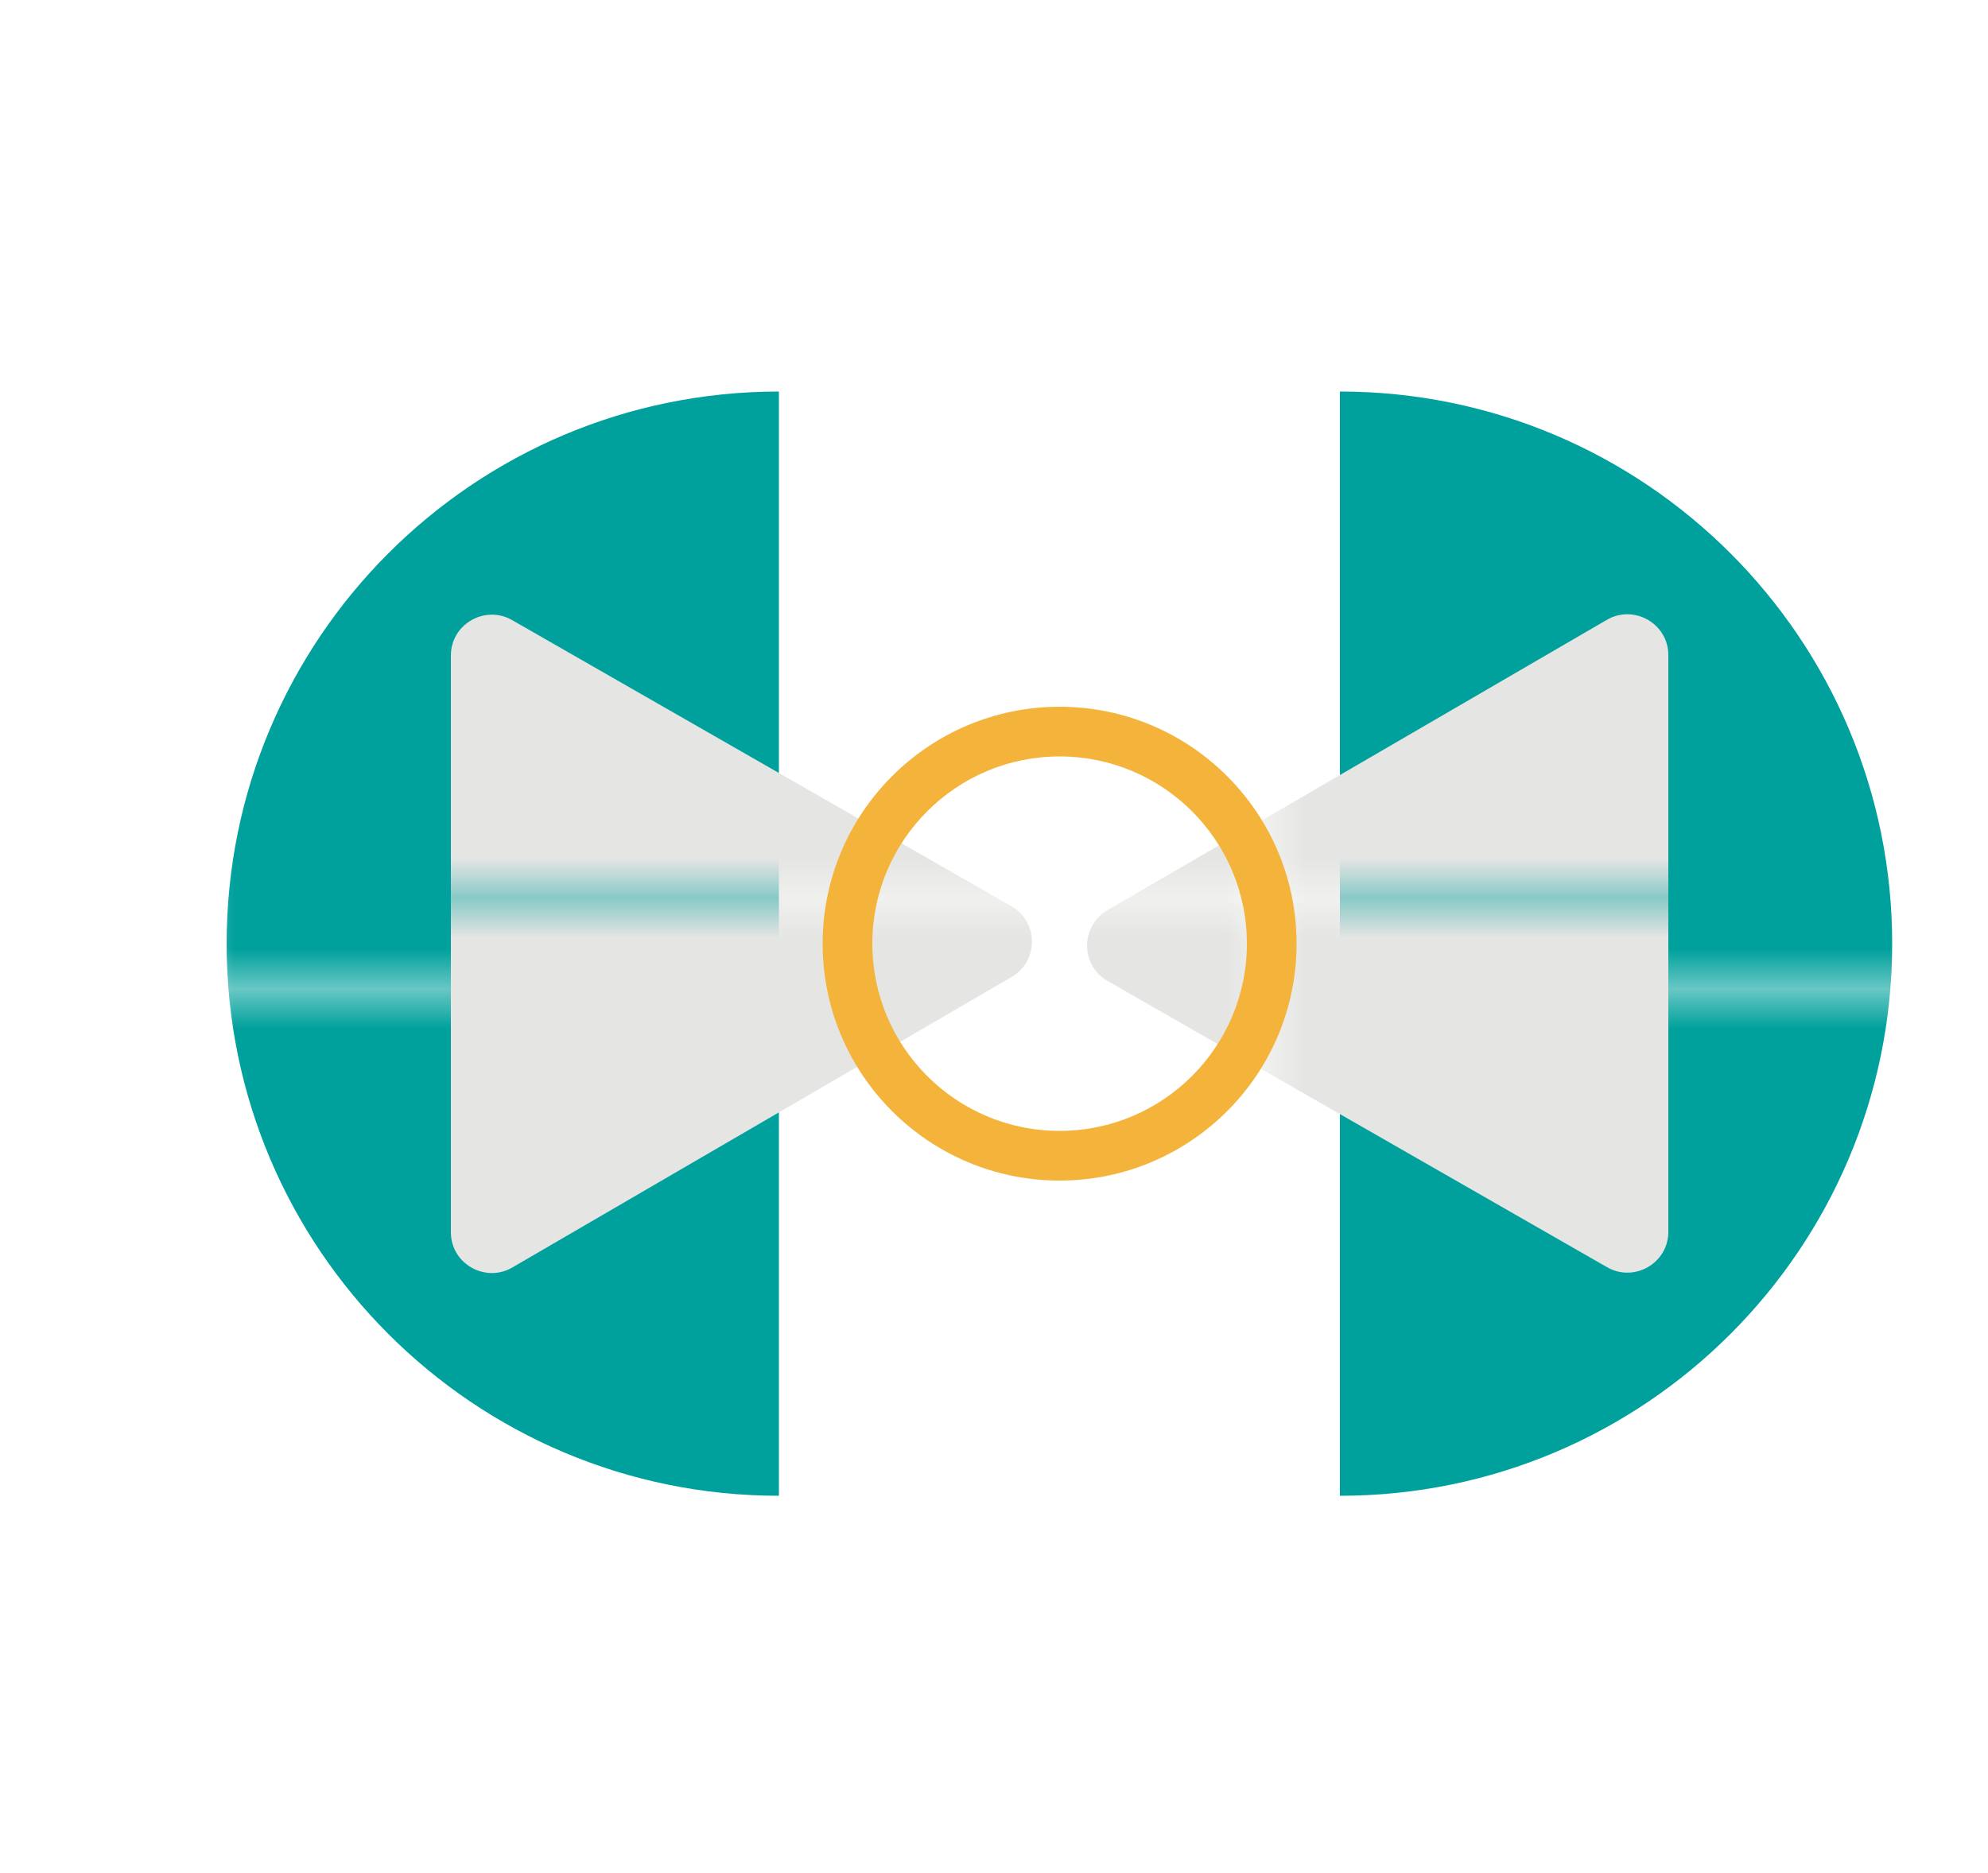
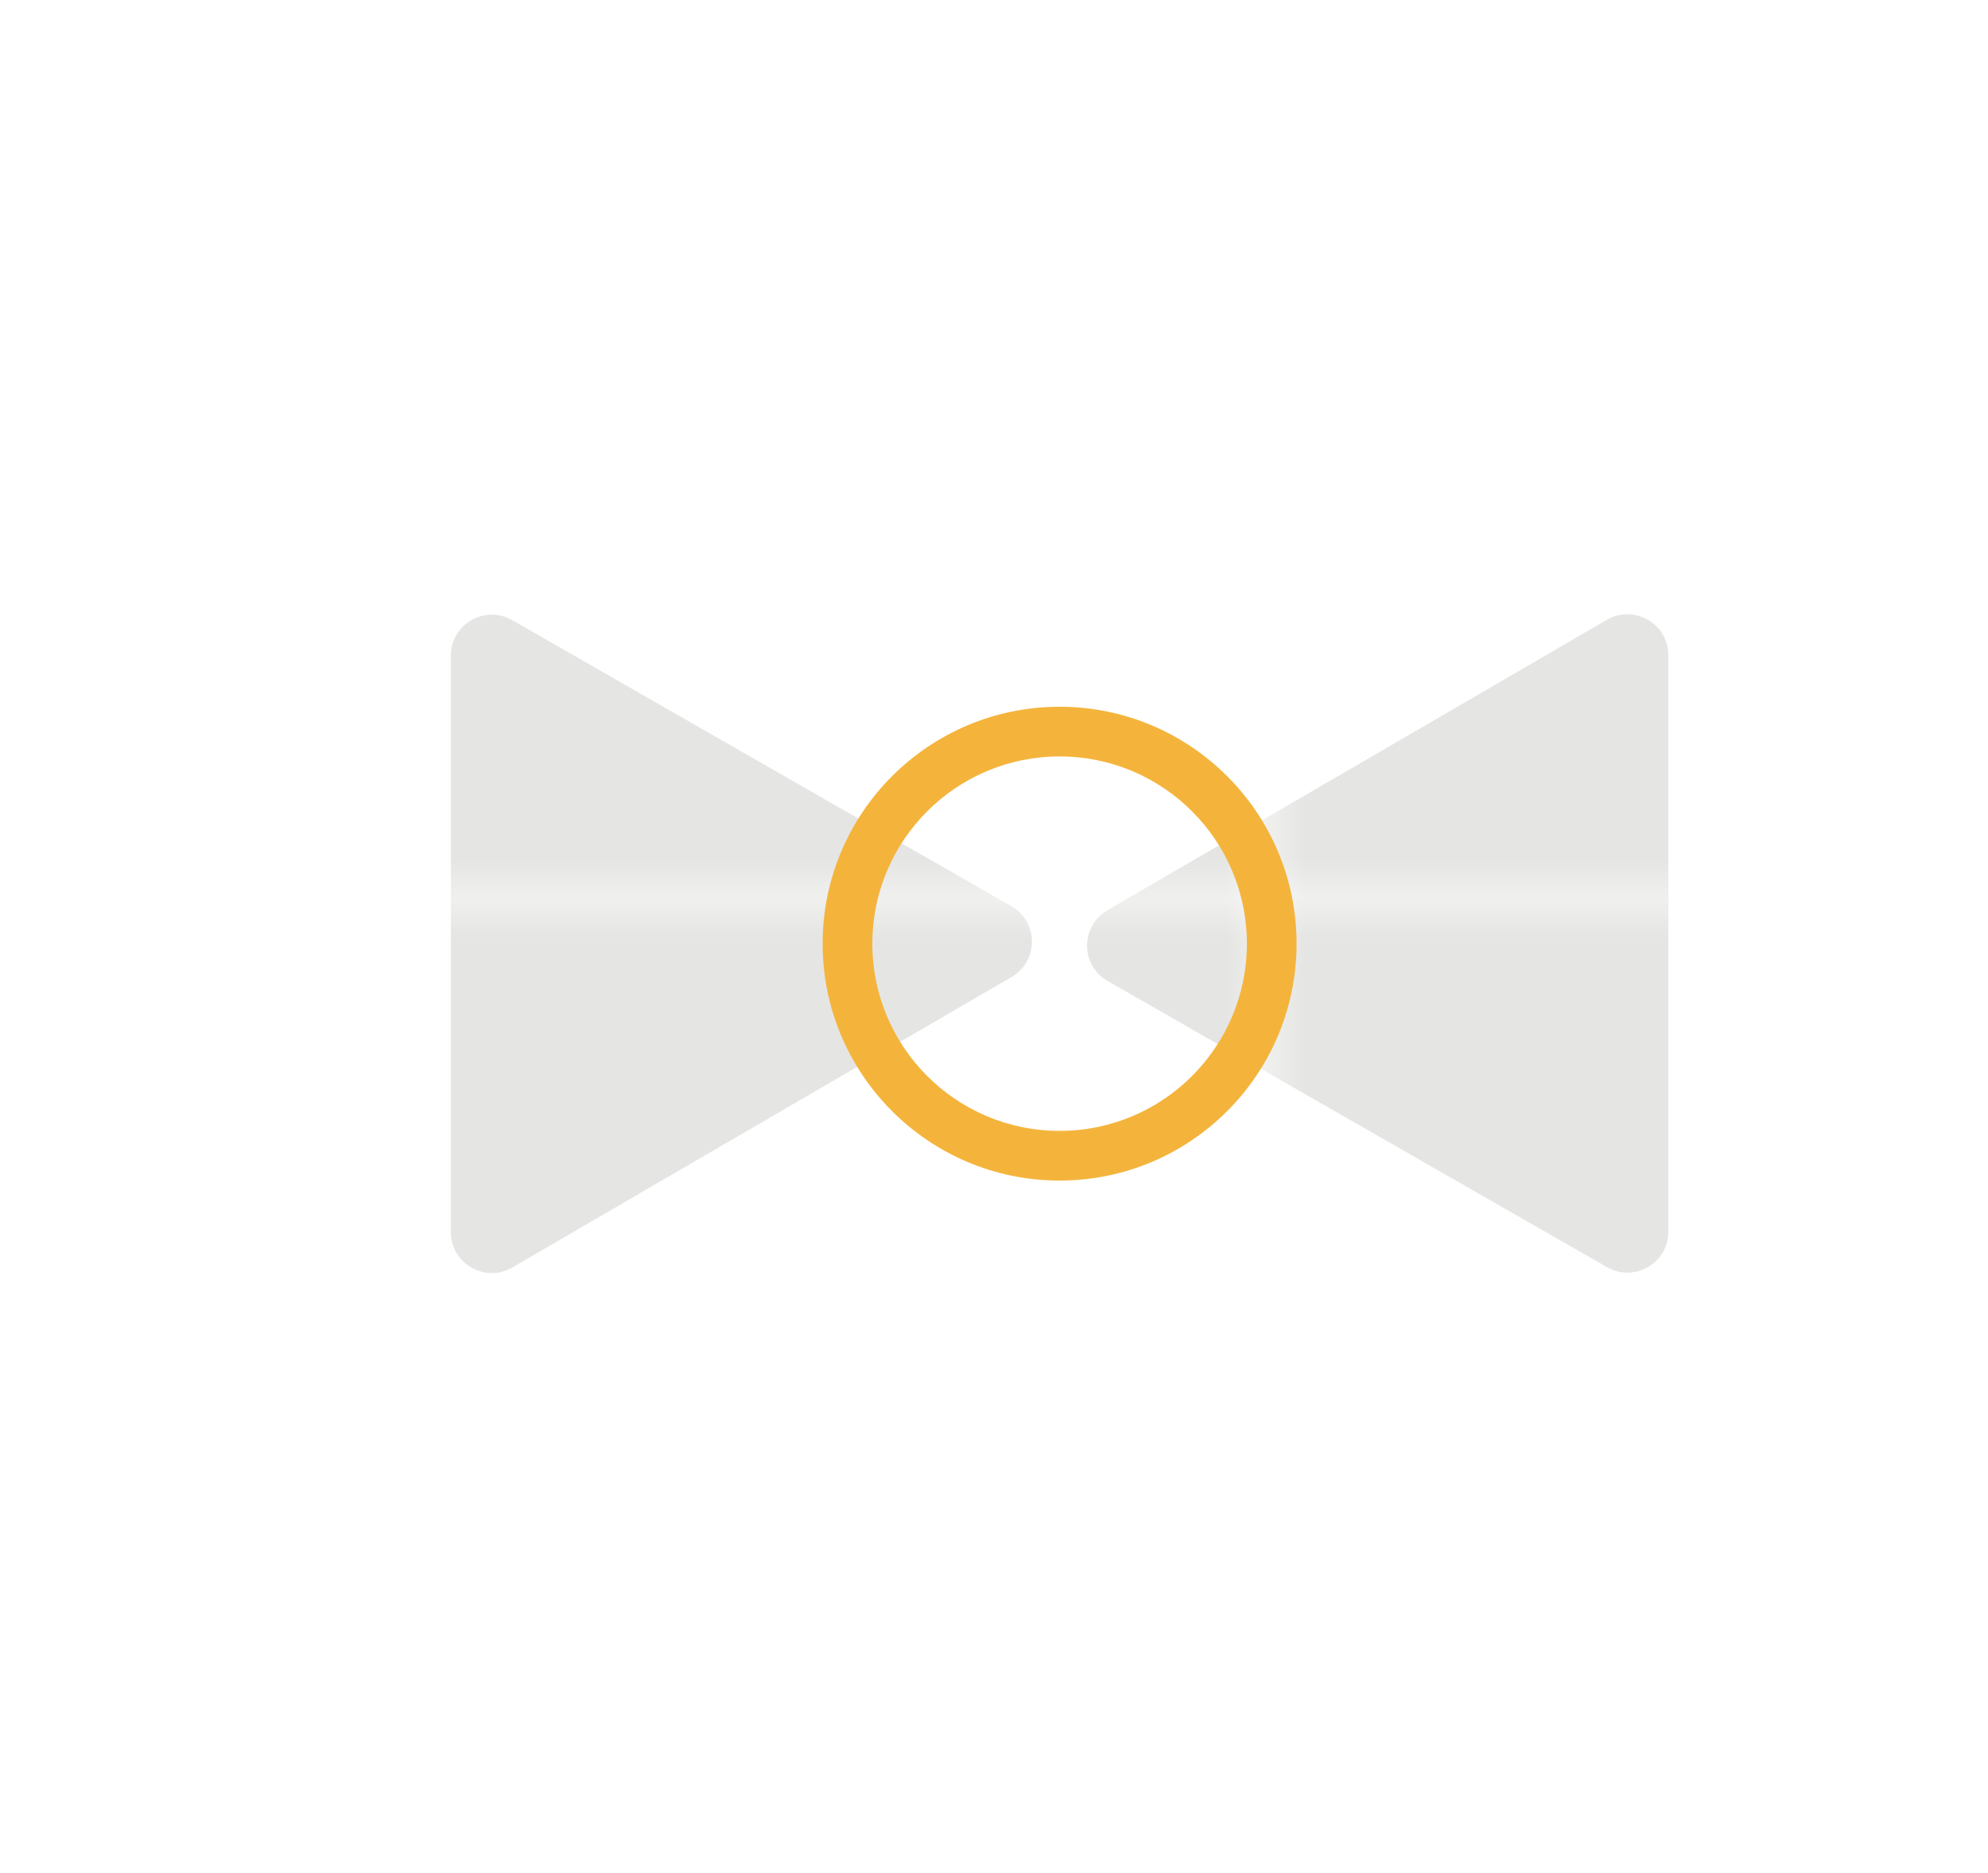
<svg xmlns="http://www.w3.org/2000/svg" xmlns:xlink="http://www.w3.org/1999/xlink" version="1.1" id="Layer_1" x="0px" y="0px" viewBox="0 0 50 47.13" style="enable-background:new 0 0 50 47.13;" xml:space="preserve">
  <style type="text/css"> .st0{fill:none;} .st1{fill:#E5E5E4;} .st2{fill:#00A19C;} .st3{fill:url(#SVGID_1_);} .st4{fill:url(#SVGID_00000035502543673197865100000013896764641468724386_);} .st5{fill:url(#SVGID_00000023963829062960706880000012430126285437005457_);} .st6{fill:url(#SVGID_00000035525306070459863230000014760063574102994623_);} .st7{fill:#F4B43C;} </style>
  <pattern x="829.65" y="-310.02" width="26.59" height="26.59" patternUnits="userSpaceOnUse" id="Unnamed_Pattern_11" viewBox="0 -26.59 26.59 26.59" style="overflow:visible;">
    <g>
      <rect y="-26.59" class="st0" width="26.59" height="26.59" />
      <g>
        <rect y="-26.59" class="st1" width="26.59" height="26.59" />
      </g>
    </g>
  </pattern>
  <pattern x="829.65" y="-310.02" width="26.59" height="26.59" patternUnits="userSpaceOnUse" id="Unnamed_Pattern_7" viewBox="0 -26.59 26.59 26.59" style="overflow:visible;">
    <g>
-       <rect y="-26.59" class="st0" width="26.59" height="26.59" />
      <g>
-         <rect y="-26.59" class="st2" width="26.59" height="26.59" />
-       </g>
+         </g>
    </g>
  </pattern>
  <g>
    <pattern id="SVGID_1_" xlink:href="#Unnamed_Pattern_7" patternTransform="matrix(1 0 0 1 -41.265 -528.599)"> </pattern>
-     <path class="st3" d="M19.59,37.63c-7.67,0-13.89-6.22-13.89-13.89c0-7.67,6.22-13.89,13.89-13.89L19.59,37.63z" />
  </g>
  <g>
    <pattern id="SVGID_00000038402797479221454290000014486732174380479374_" xlink:href="#Unnamed_Pattern_7" patternTransform="matrix(1 0 0 1 -41.265 -528.599)"> </pattern>
-     <path style="fill:url(#SVGID_00000038402797479221454290000014486732174380479374_);" d="M33.7,9.85c7.67,0,13.89,6.22,13.89,13.89 c0,7.67-6.22,13.89-13.89,13.89L33.7,9.85z" />
+     <path style="fill:url(#SVGID_00000038402797479221454290000014486732174380479374_);" d="M33.7,9.85c0,7.67-6.22,13.89-13.89,13.89L33.7,9.85z" />
  </g>
  <pattern id="SVGID_00000050624134834263890010000017456410988271439237_" xlink:href="#Unnamed_Pattern_11" patternTransform="matrix(1 0 0 1 -41.317 -530.883)"> </pattern>
  <path style="fill:url(#SVGID_00000050624134834263890010000017456410988271439237_);" d="M25.44,22.8l-12.56-7.2 c-0.68-0.39-1.54,0.1-1.54,0.89v14.51c0,0.79,0.86,1.28,1.54,0.89l12.56-7.31C26.13,24.18,26.12,23.19,25.44,22.8z" />
  <pattern id="SVGID_00000115490030249094926240000015750012520598213519_" xlink:href="#Unnamed_Pattern_11" patternTransform="matrix(1 0 0 1 -41.317 -530.883)"> </pattern>
  <path style="fill:url(#SVGID_00000115490030249094926240000015750012520598213519_);" d="M27.86,24.68l12.56,7.2 c0.68,0.39,1.54-0.1,1.54-0.89V16.48c0-0.79-0.86-1.28-1.54-0.89L27.85,22.9C27.17,23.3,27.17,24.29,27.86,24.68z" />
  <g>
    <path class="st7" d="M26.65,29.7c-3.29,0-5.96-2.67-5.96-5.96s2.67-5.96,5.96-5.96s5.96,2.67,5.96,5.96S29.94,29.7,26.65,29.7z M26.65,19.03c-2.6,0-4.71,2.11-4.71,4.71s2.11,4.71,4.71,4.71s4.71-2.11,4.71-4.71S29.25,19.03,26.65,19.03z" />
  </g>
</svg>